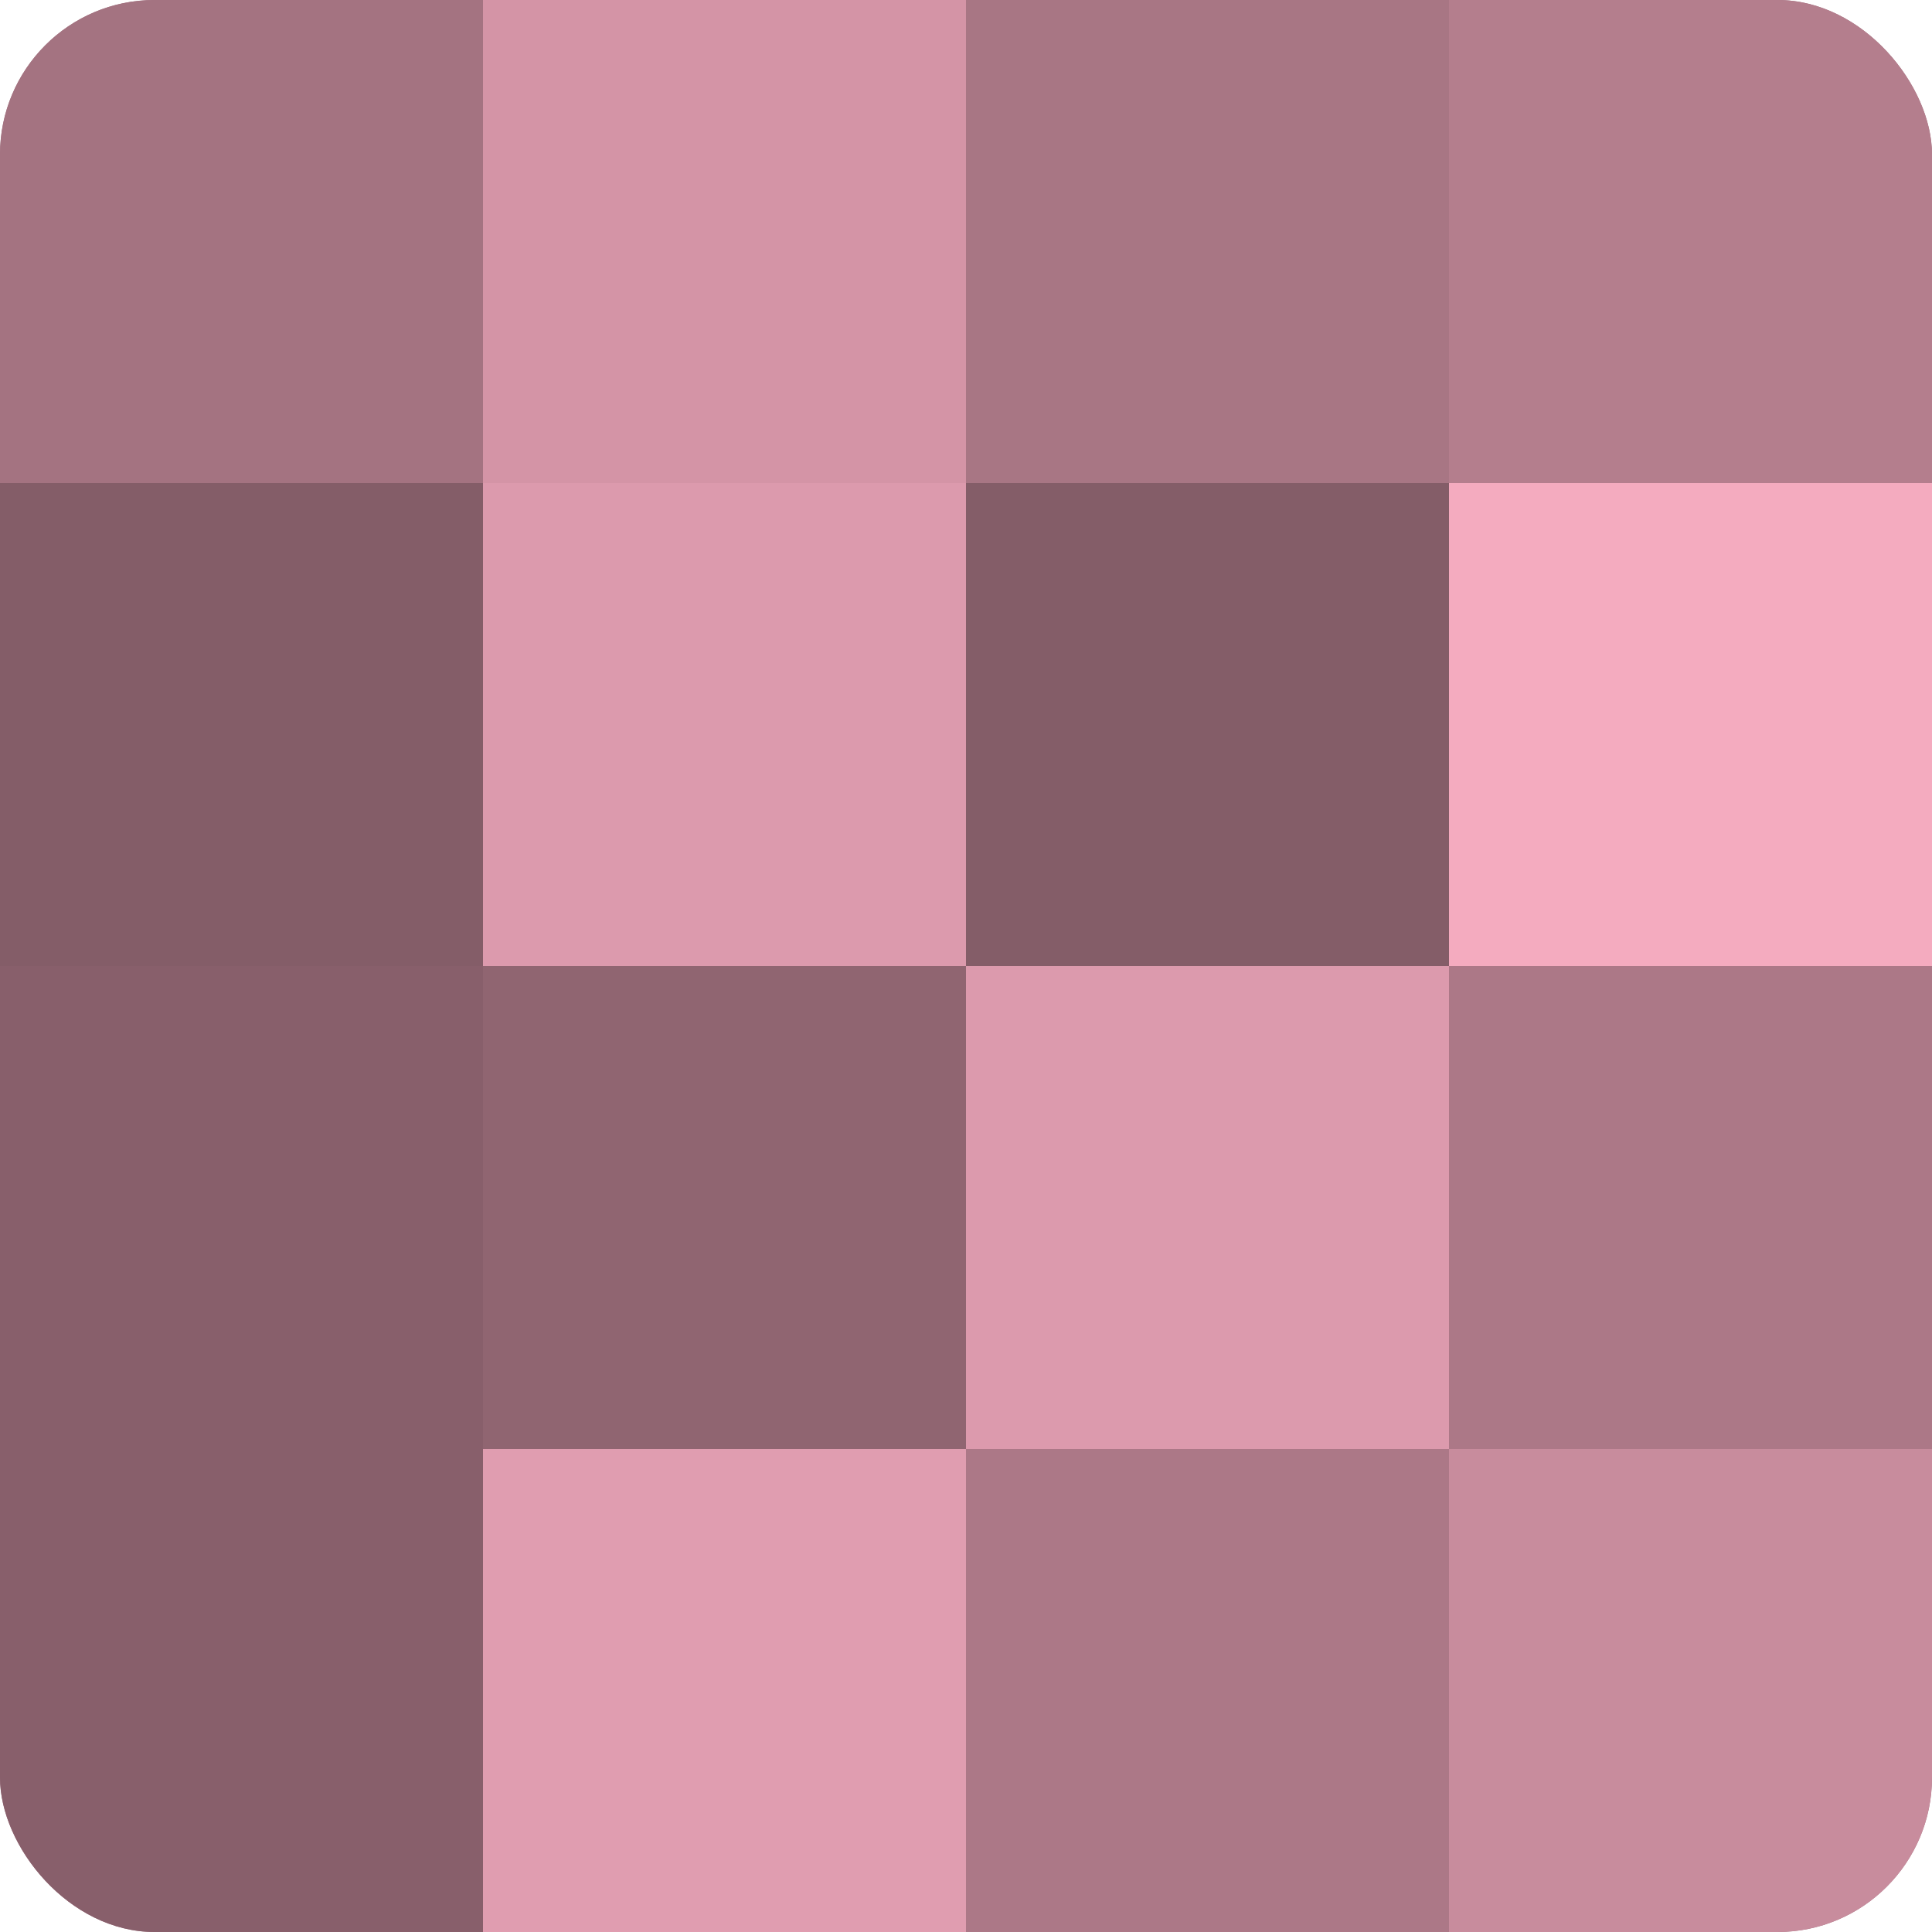
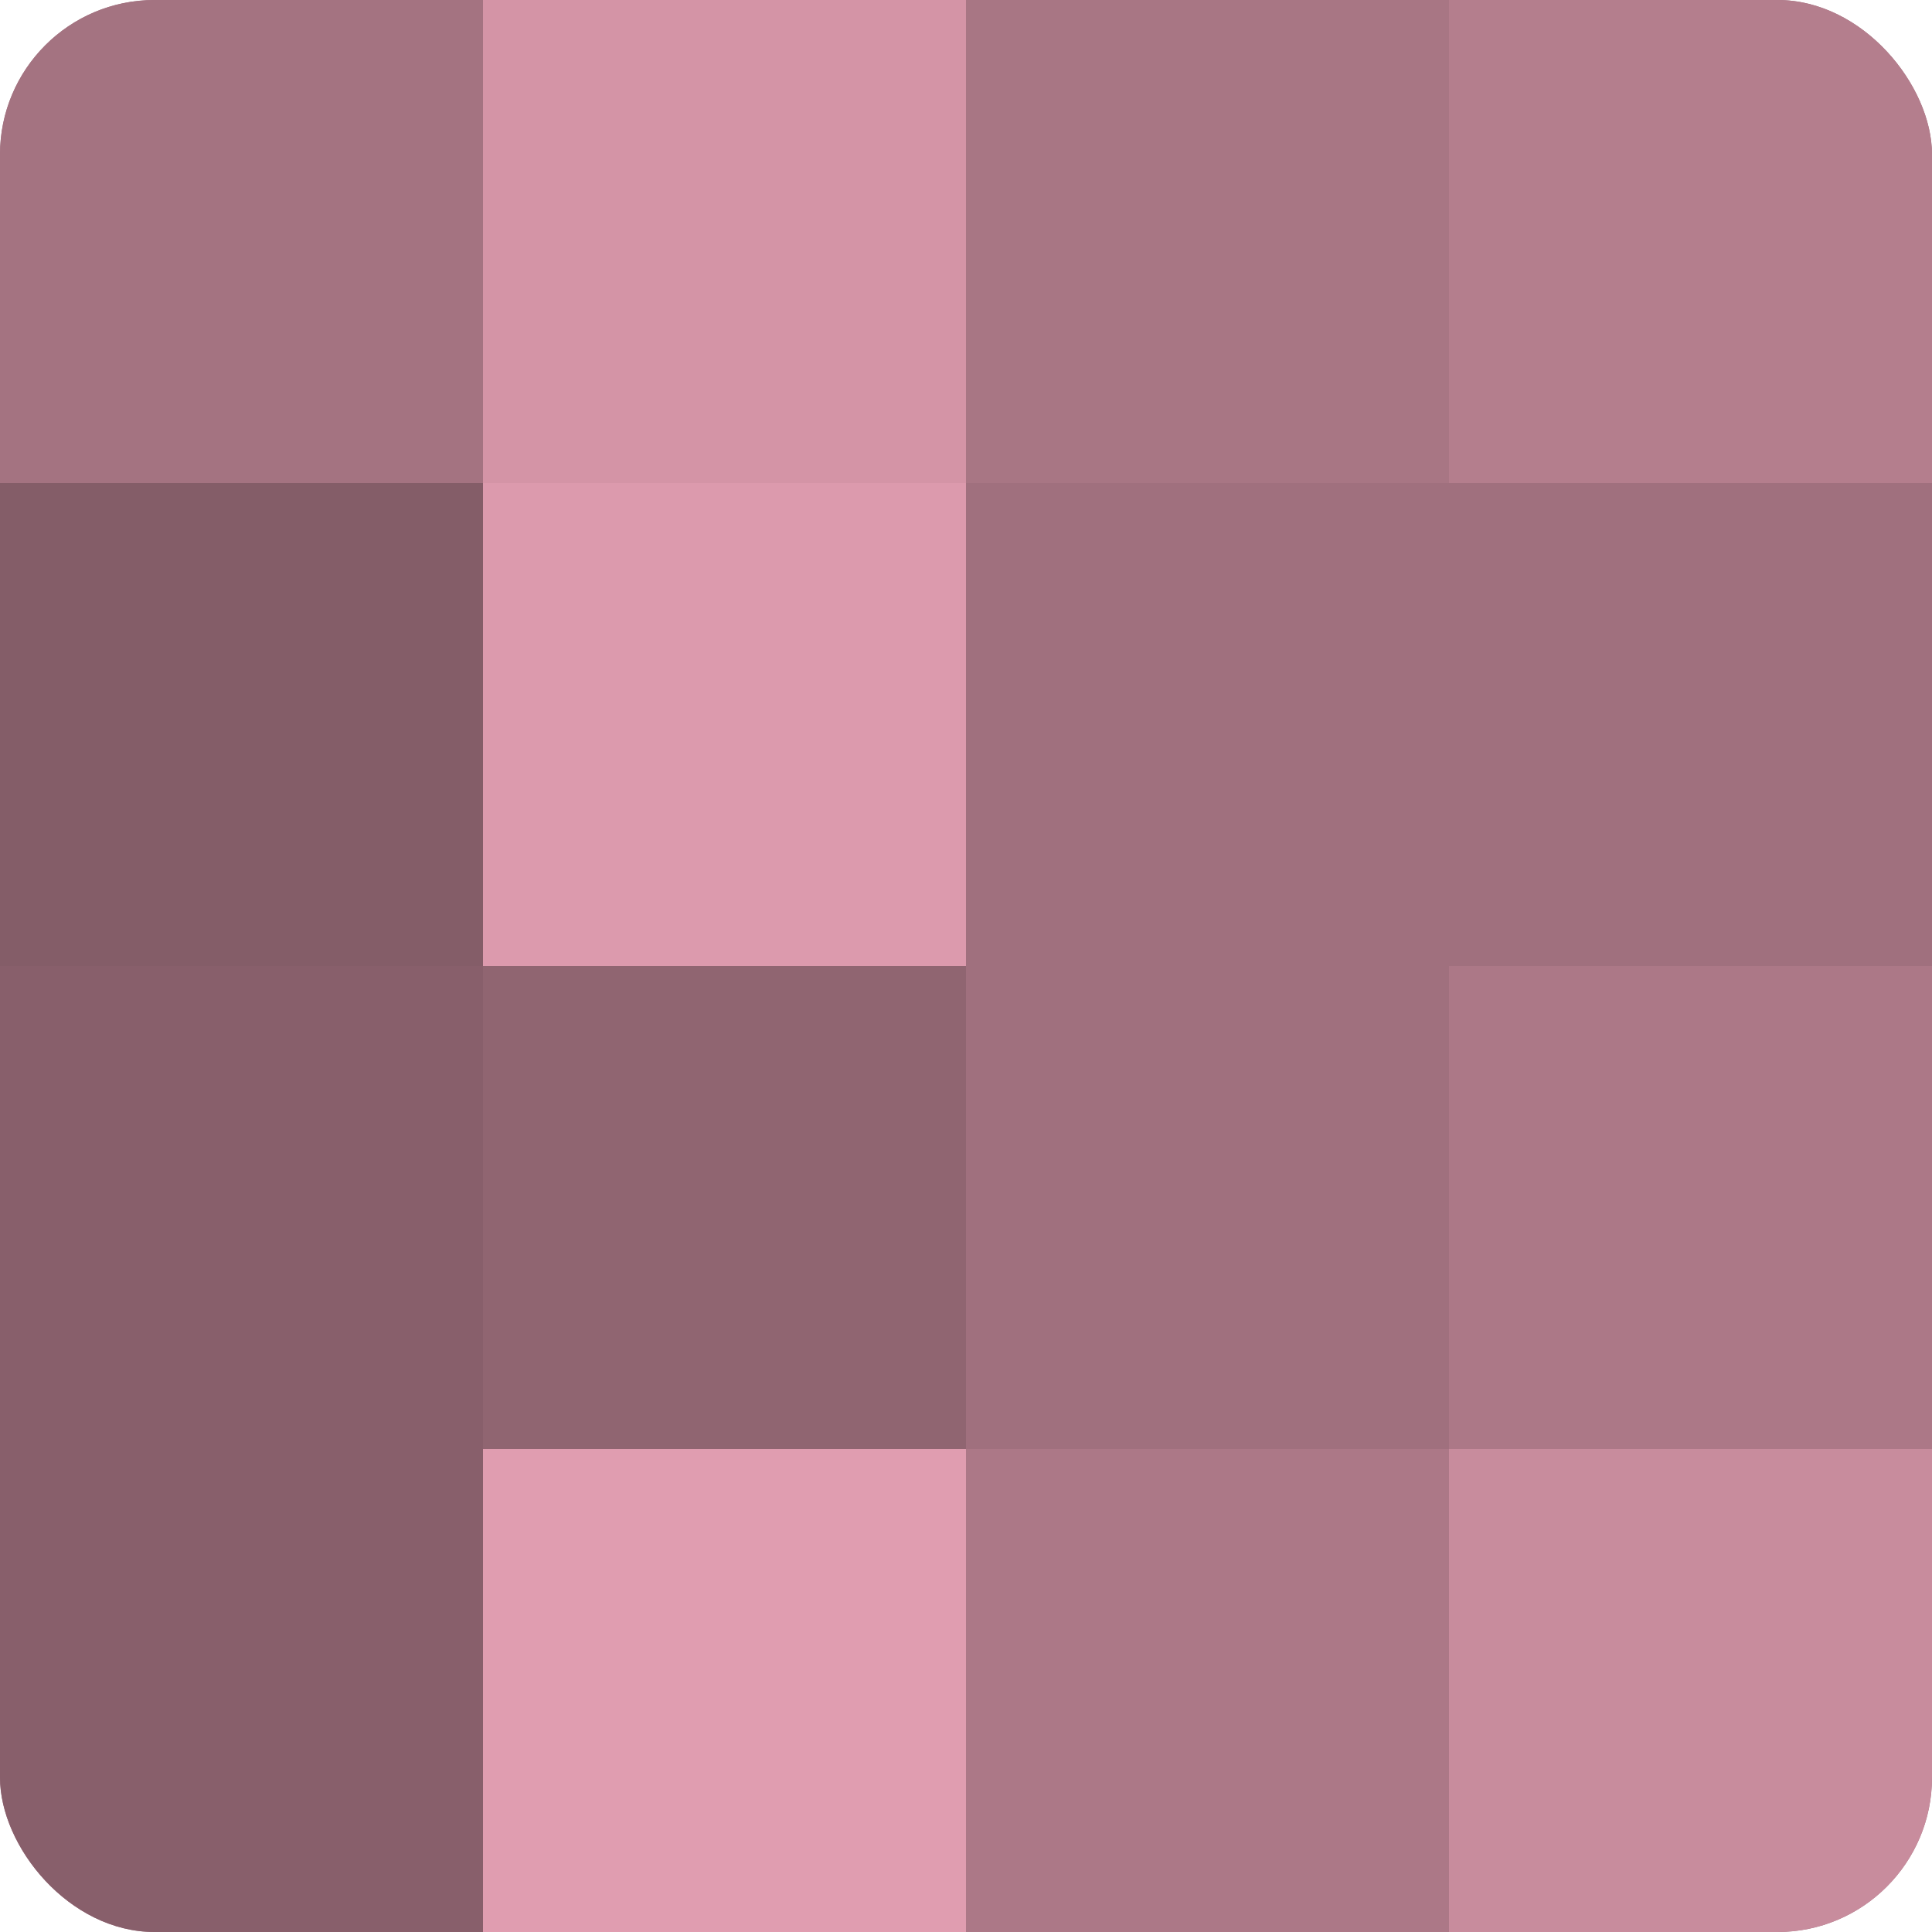
<svg xmlns="http://www.w3.org/2000/svg" width="60" height="60" viewBox="0 0 100 100" preserveAspectRatio="xMidYMid meet">
  <defs>
    <clipPath id="c" width="100" height="100">
      <rect width="100" height="100" rx="8" ry="8" />
    </clipPath>
  </defs>
  <g clip-path="url(#c)">
    <rect width="100" height="100" fill="#a0707e" />
    <rect width="25" height="25" fill="#a47381" />
    <rect y="25" width="25" height="25" fill="#845d68" />
    <rect y="50" width="25" height="25" fill="#885f6b" />
    <rect y="75" width="25" height="25" fill="#885f6b" />
    <rect x="25" width="25" height="25" fill="#d494a6" />
    <rect x="25" y="25" width="25" height="25" fill="#dc9aad" />
    <rect x="25" y="50" width="25" height="25" fill="#906571" />
    <rect x="25" y="75" width="25" height="25" fill="#e09db0" />
    <rect x="50" width="25" height="25" fill="#a87684" />
-     <rect x="50" y="25" width="25" height="25" fill="#845d68" />
-     <rect x="50" y="50" width="25" height="25" fill="#dc9aad" />
    <rect x="50" y="75" width="25" height="25" fill="#ac7887" />
    <rect x="75" width="25" height="25" fill="#b47e8d" />
-     <rect x="75" y="25" width="25" height="25" fill="#f4abbf" />
    <rect x="75" y="50" width="25" height="25" fill="#ac7887" />
    <rect x="75" y="75" width="25" height="25" fill="#c88c9d" />
  </g>
</svg>